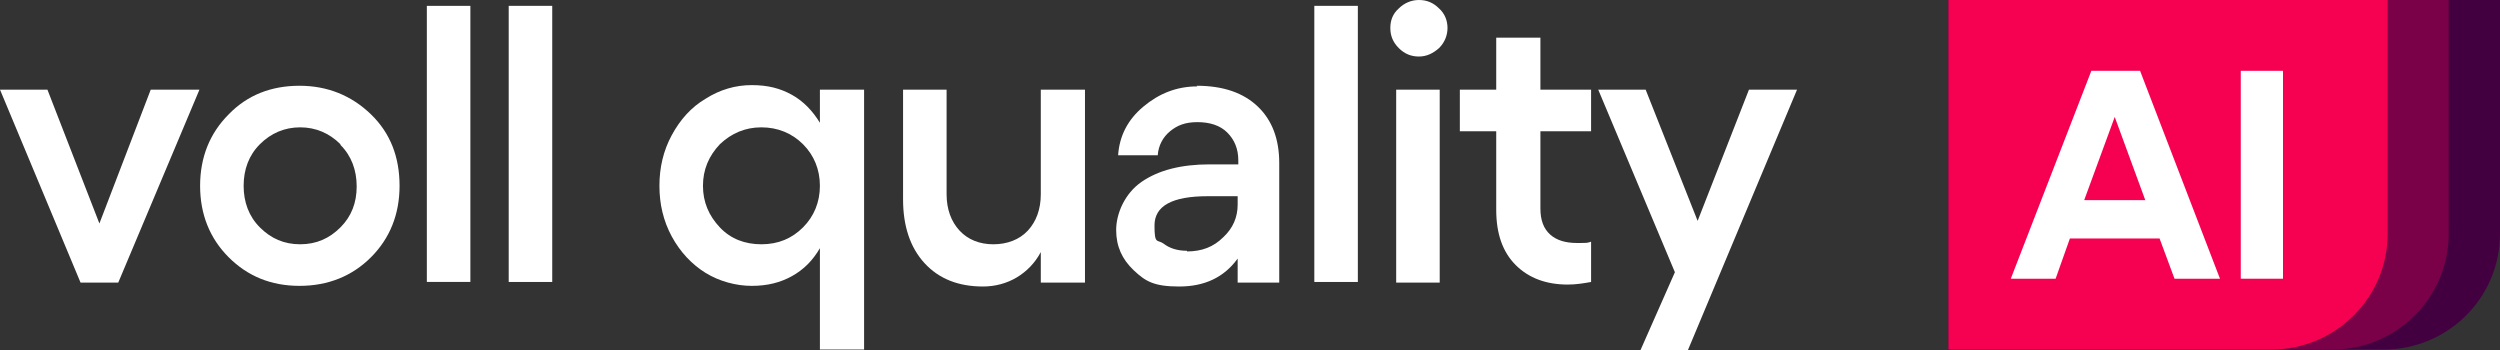
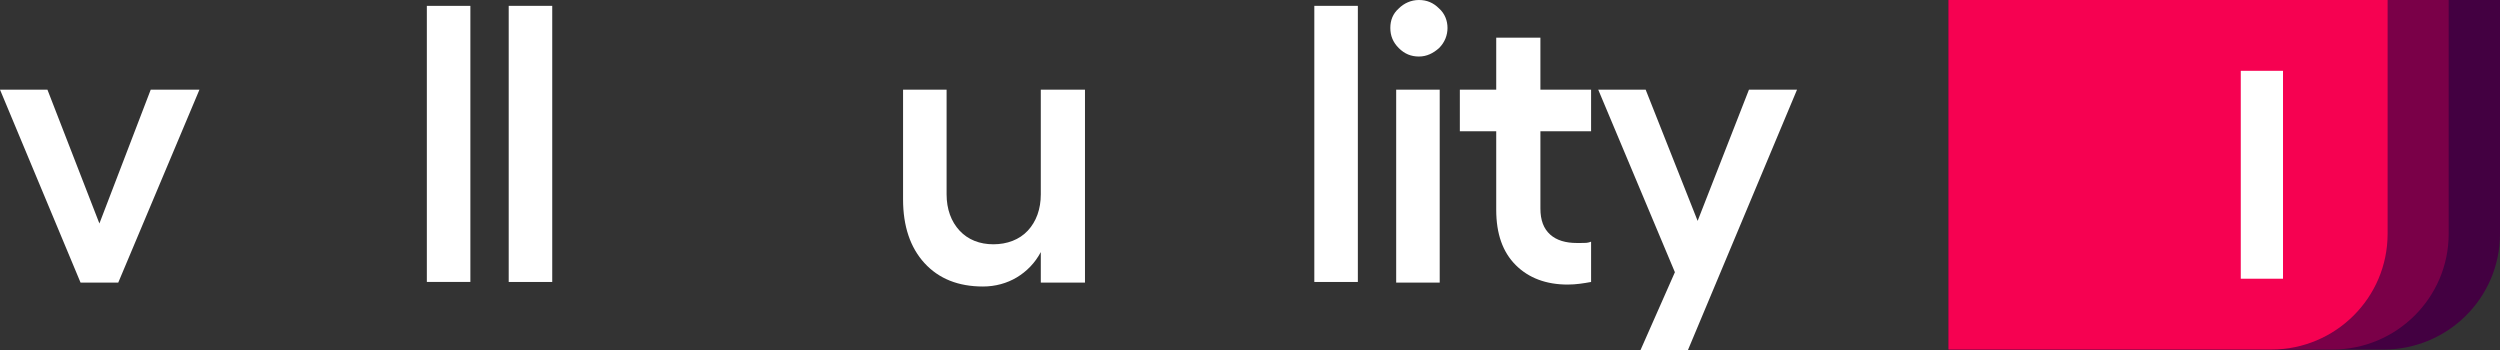
<svg xmlns="http://www.w3.org/2000/svg" id="Camada_2" viewBox="0 0 384.8 53.9">
  <rect x="0" y="0" width="384.8" height="53.9" fill="#333333" stroke="none" />
  <defs>
    <style> .st0 { fill: #fff; } .st1 { fill: #430041; } .st2 { fill: #f60151; } .st3 { fill: #7a0048; } </style>
  </defs>
  <g id="Camada_1-2">
    <g id="voll_quality">
      <g>
        <path class="st0" d="M30.7,13.8l-12.5,29.7h-5.8L0,13.8h7.3l8,20.6,7.9-20.6s7.4,0,7.4,0Z" />
-         <path class="st0" d="M35.2,17.6c2.9-3,6.6-4.4,10.9-4.4s8,1.5,11,4.4,4.4,6.6,4.4,11-1.5,8.1-4.4,11-6.6,4.4-11,4.4-8-1.5-10.9-4.4c-2.9-2.9-4.4-6.6-4.4-11s1.5-8.1,4.4-11ZM52.4,22.2c-1.7-1.7-3.8-2.6-6.2-2.6s-4.5.9-6.2,2.6-2.5,3.9-2.5,6.4.8,4.7,2.5,6.4,3.7,2.6,6.2,2.6,4.5-.9,6.2-2.6,2.5-3.8,2.5-6.3-.8-4.7-2.5-6.4Z" />
        <path class="st0" d="M72.4.9v42.5h-6.7V.9h6.7Z" />
        <path class="st0" d="M85,.9v42.5h-6.7V.9h6.7Z" />
-         <path class="st0" d="M126.2,13.8h6.8v40h-6.8v-15.6c-1.1,1.9-2.5,3.3-4.3,4.3s-3.8,1.5-6.2,1.5-5-.7-7.1-2-3.9-3.2-5.2-5.6c-1.3-2.4-1.9-5-1.9-7.8s.6-5.4,1.9-7.8c1.3-2.4,3-4.3,5.2-5.6,2.2-1.4,4.6-2.1,7.1-2.1s4.4.5,6.2,1.5c1.8,1,3.2,2.5,4.3,4.3v-5.2h0ZM117.2,37.6c2.6,0,4.7-.9,6.4-2.6s2.6-3.9,2.6-6.4-.9-4.7-2.6-6.4c-1.7-1.7-3.9-2.6-6.4-2.6s-4.6.9-6.4,2.6c-1.7,1.8-2.6,3.9-2.6,6.4s.9,4.6,2.6,6.4,3.9,2.6,6.4,2.6Z" />
        <path class="st0" d="M160.2,13.8h6.8v29.7h-6.8v-4.7c-.9,1.7-2.2,3-3.7,3.9s-3.3,1.4-5.2,1.4c-3.8,0-6.8-1.2-9-3.6s-3.3-5.7-3.3-9.8V13.8h6.7v16.1c0,2.3.7,4.2,2,5.6,1.3,1.4,3.1,2.1,5.2,2.1s4-.7,5.3-2.1c1.3-1.4,2-3.3,2-5.6V13.8h0Z" />
-         <path class="st0" d="M184.2,13.2c4.1,0,7.2,1.1,9.4,3.2,2.2,2.1,3.3,5,3.3,8.7v18.4h-6.4v-3.7c-2.1,2.9-5.1,4.3-9,4.3s-5.2-.8-7-2.5-2.7-3.7-2.7-6.2,1.3-5.6,3.9-7.4,6.1-2.7,10.5-2.7h4.4v-.6c0-1.8-.6-3.2-1.7-4.3s-2.7-1.6-4.6-1.6-3.1.5-4.2,1.4-1.8,2.2-1.9,3.7h-6.1c.2-3,1.5-5.5,3.9-7.5,2.4-2,5.1-3.1,8.3-3.1h0ZM182.7,38.7c2.3,0,4.1-.7,5.6-2.2,1.5-1.4,2.2-3.1,2.2-5v-1.3h-4.6c-5.5,0-8.2,1.5-8.2,4.5s.4,2.1,1.4,2.8c.9.7,2.1,1.1,3.6,1.1h0Z" />
        <path class="st0" d="M209,.9v42.5h-6.7V.9h6.7Z" />
        <path class="st0" d="M215.3,1.3c.8-.8,1.9-1.3,3.1-1.3s2.2.4,3.1,1.3c.9.8,1.3,1.9,1.3,3s-.4,2.2-1.3,3.1c-.9.8-1.9,1.3-3.1,1.3s-2.2-.4-3.1-1.3-1.3-1.9-1.3-3.1.4-2.2,1.3-3ZM214.9,13.8h6.7v29.7h-6.7V13.8Z" />
        <path class="st0" d="M244.9,20.2h-7.8v11.9c0,1.8.5,3.1,1.5,4s2.4,1.3,4.1,1.3,1.6,0,2.2-.2v6.2c-1.1.2-2.3.4-3.6.4-3.3,0-6-1-8-3-2-2-3-4.8-3-8.5v-12.1h-5.6v-6.4h5.6v-8h6.8v8h7.8v6.4h0Z" />
        <path class="st0" d="M269.3,13.8h7.3l-16.8,40.1h-7.3l5.3-12-11.8-28.1h7.3l8,20.2,7.9-20.2h0Z" />
      </g>
      <g>
        <path class="st1" d="M300,0h84.8v36c0,9.8-8,17.8-17.9,17.8h-67V0h0Z" />
        <path class="st3" d="M300,0h76.9v36c0,9.8-8,17.8-17.9,17.8h-59V0h0Z" />
        <path class="st2" d="M300,0h67.5v36c0,9.8-8,17.8-17.9,17.8h-49.7V0h0Z" />
-         <path class="st0" d="M321.8,10.9h7.6l12.3,32h-7l-2.3-6.2h-13.8l-2.2,6.2h-6.9l12.4-32h0ZM330.2,30.8l-4.7-12.8-4.7,12.8h9.4Z" />
        <polygon class="st0" points="344.9 10.9 351.4 10.9 351.4 42.9 344.9 42.9 344.9 10.9 344.9 10.9 344.9 10.9" />
      </g>
    </g>
  </g>
</svg>